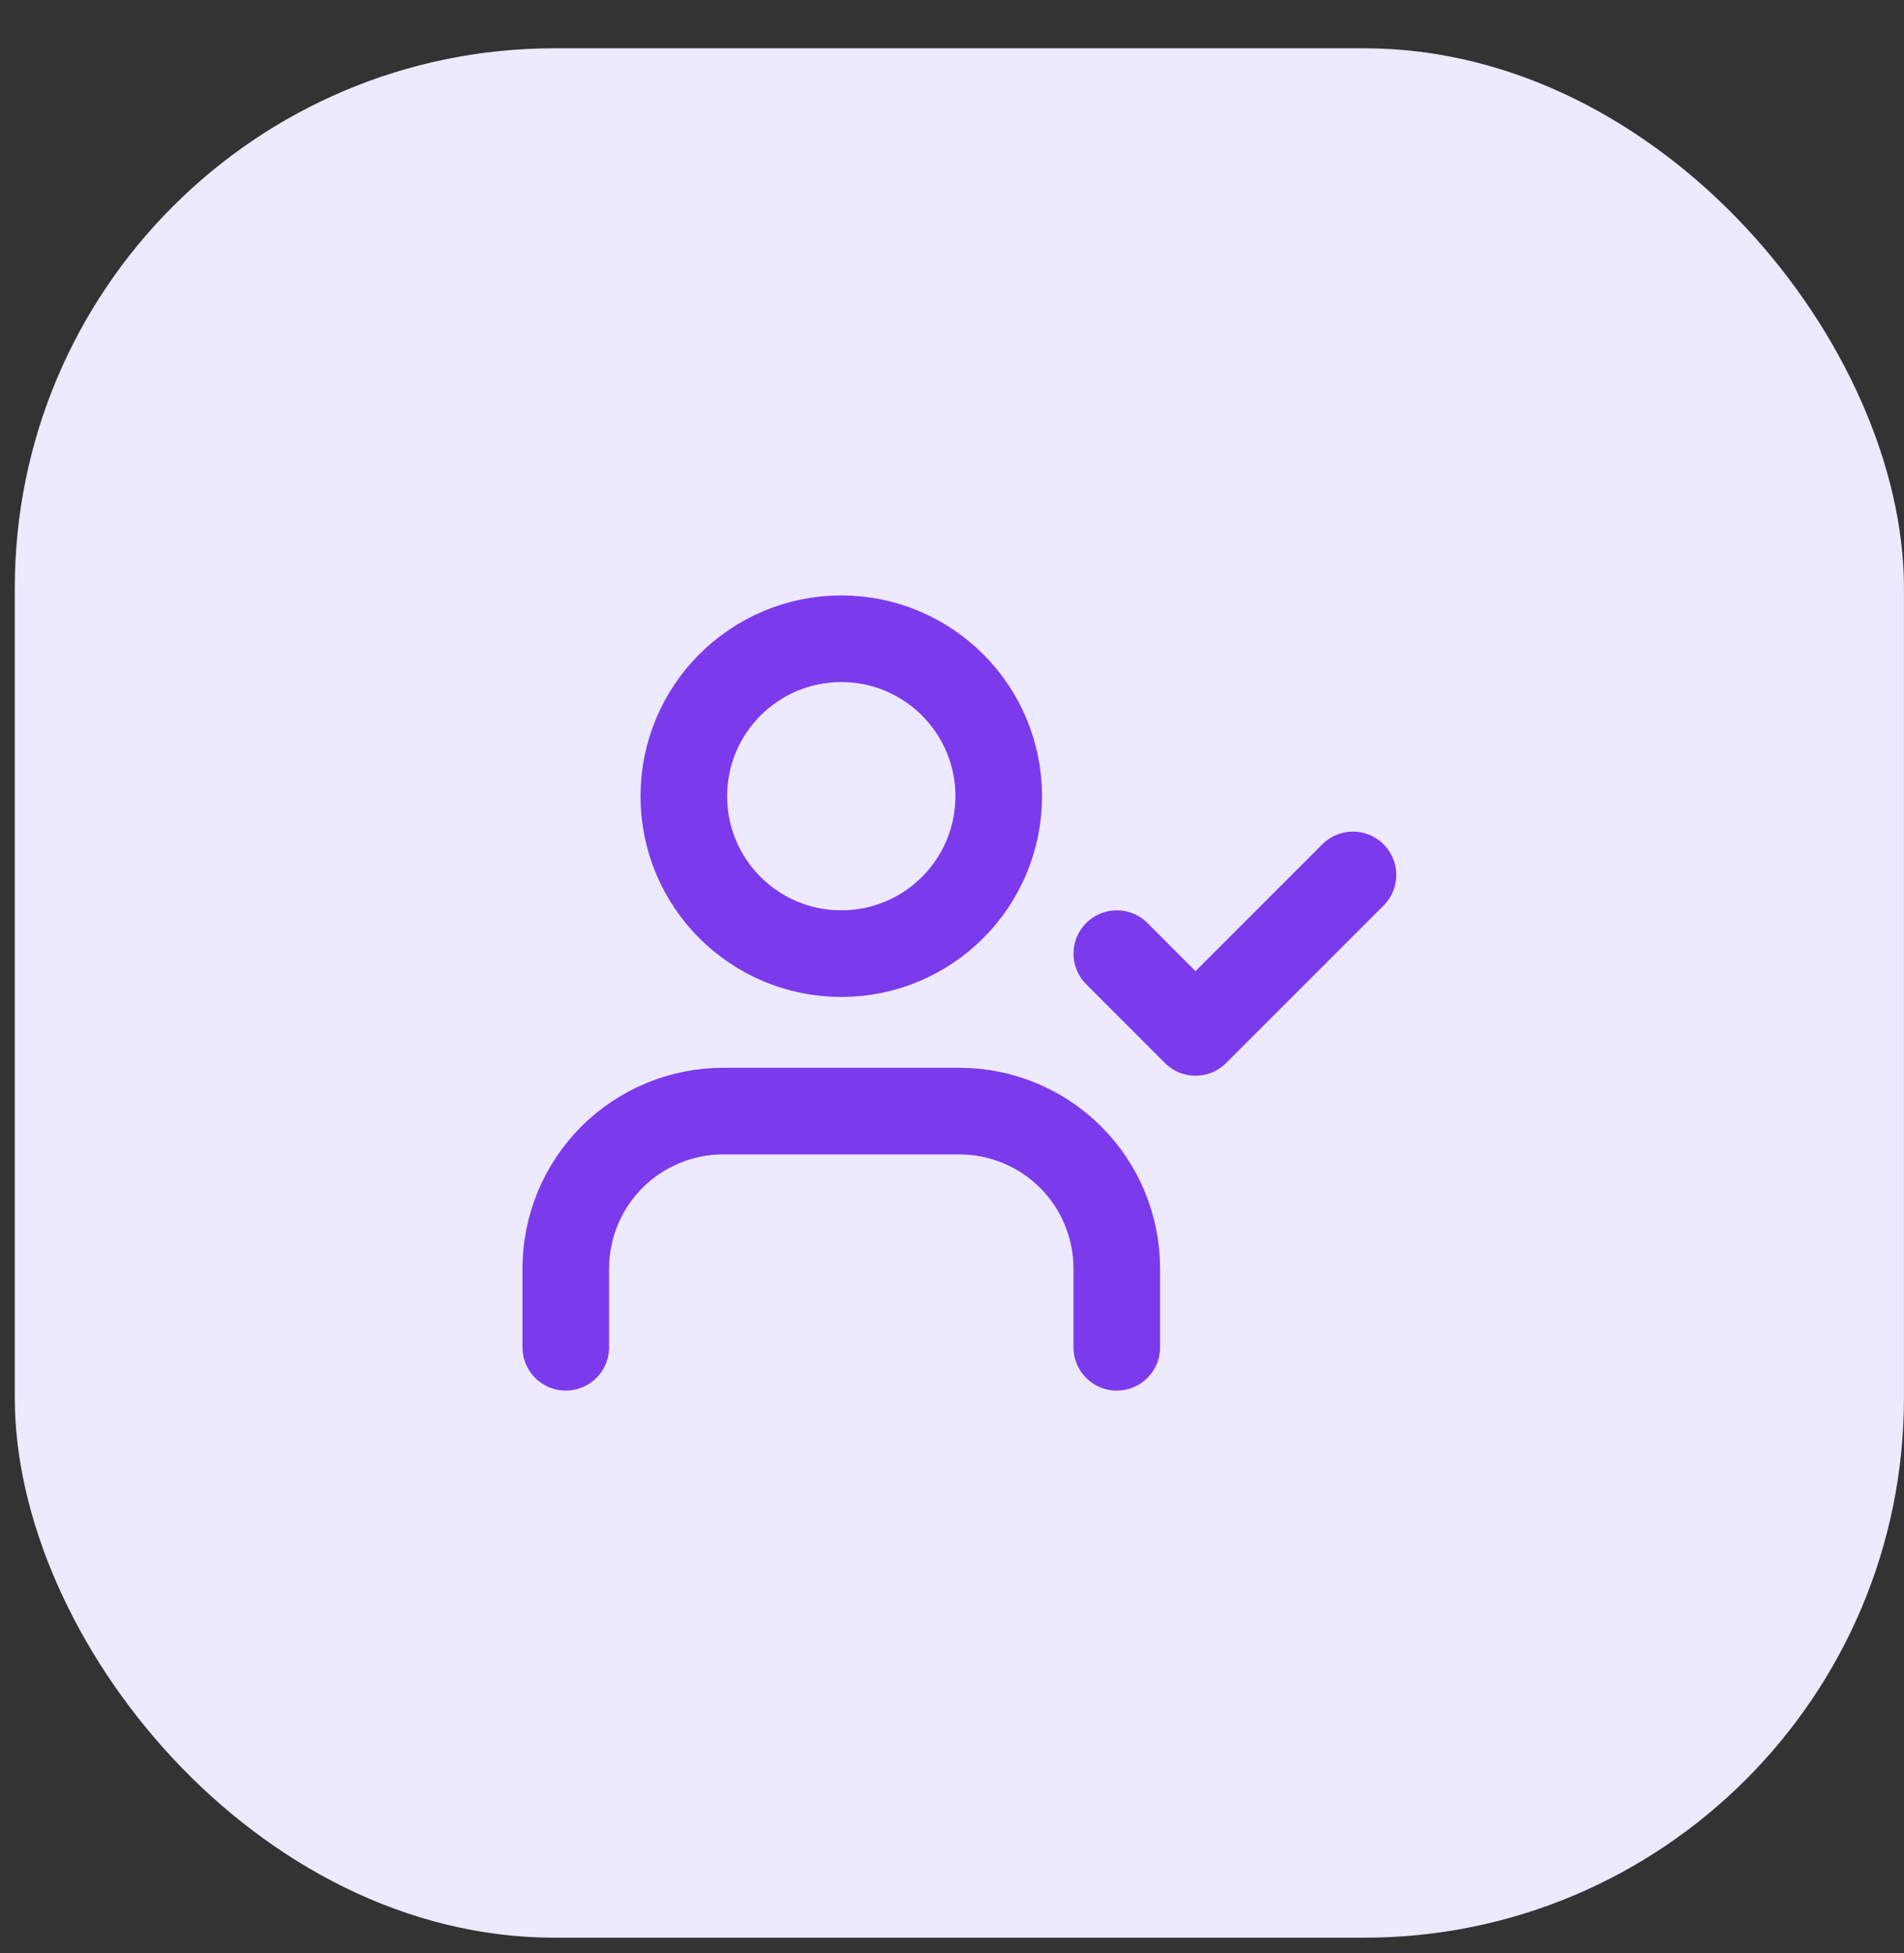
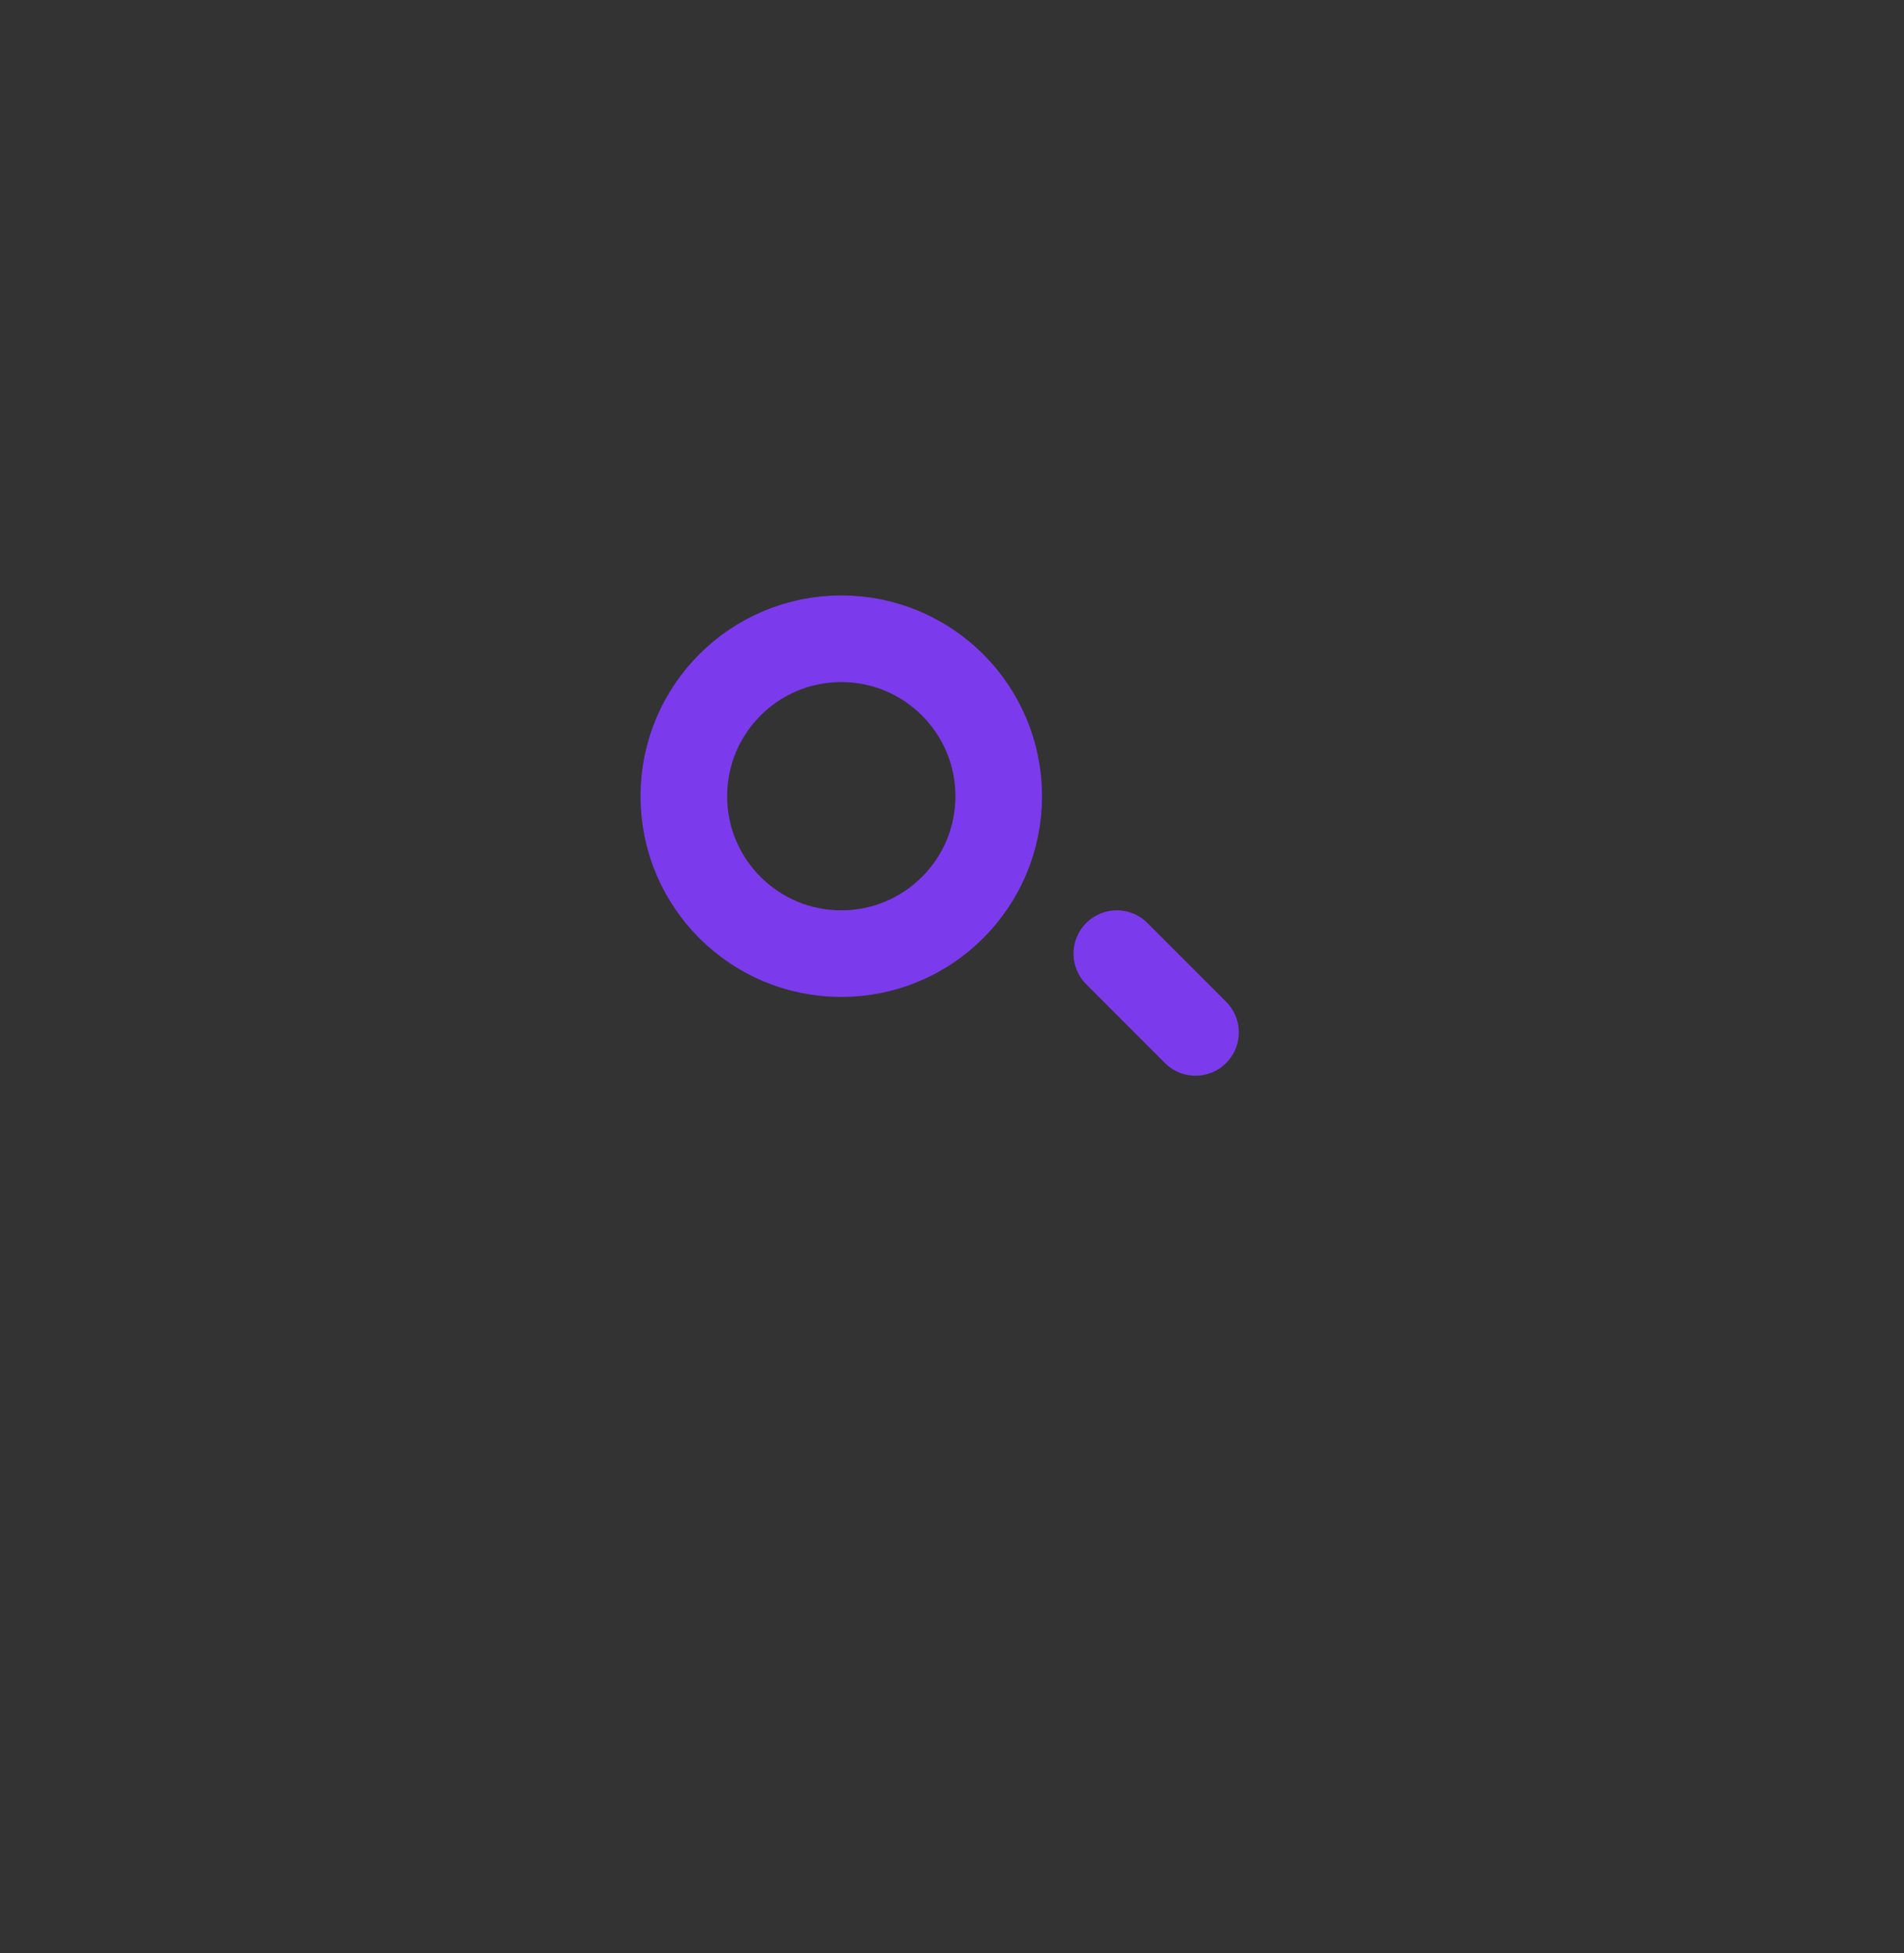
<svg xmlns="http://www.w3.org/2000/svg" width="39" height="40" viewBox="0 0 39 40" fill="none">
  <rect x="0" y="0" width="39" height="40" fill="#333333" stroke="none" />
-   <rect x="0.303" y="0.989" width="38.696" height="38.696" rx="11.056" fill="#EDE9FE" />
-   <path d="M22.875 27.593V25.98C22.875 25.125 22.535 24.305 21.931 23.7C21.326 23.096 20.506 22.756 19.651 22.756H14.813C13.958 22.756 13.138 23.096 12.533 23.7C11.929 24.305 11.589 25.125 11.589 25.98V27.593" stroke="#7C3AED" stroke-width="1.774" stroke-linecap="round" stroke-linejoin="round" />
  <path d="M17.232 19.531C19.013 19.531 20.457 18.088 20.457 16.307C20.457 14.526 19.013 13.082 17.232 13.082C15.451 13.082 14.007 14.526 14.007 16.307C14.007 18.088 15.451 19.531 17.232 19.531Z" stroke="#7C3AED" stroke-width="1.774" stroke-linecap="round" stroke-linejoin="round" />
-   <path d="M22.876 19.531L24.488 21.144L27.713 17.919" stroke="#7C3AED" stroke-width="1.774" stroke-linecap="round" stroke-linejoin="round" />
+   <path d="M22.876 19.531L24.488 21.144" stroke="#7C3AED" stroke-width="1.774" stroke-linecap="round" stroke-linejoin="round" />
</svg>